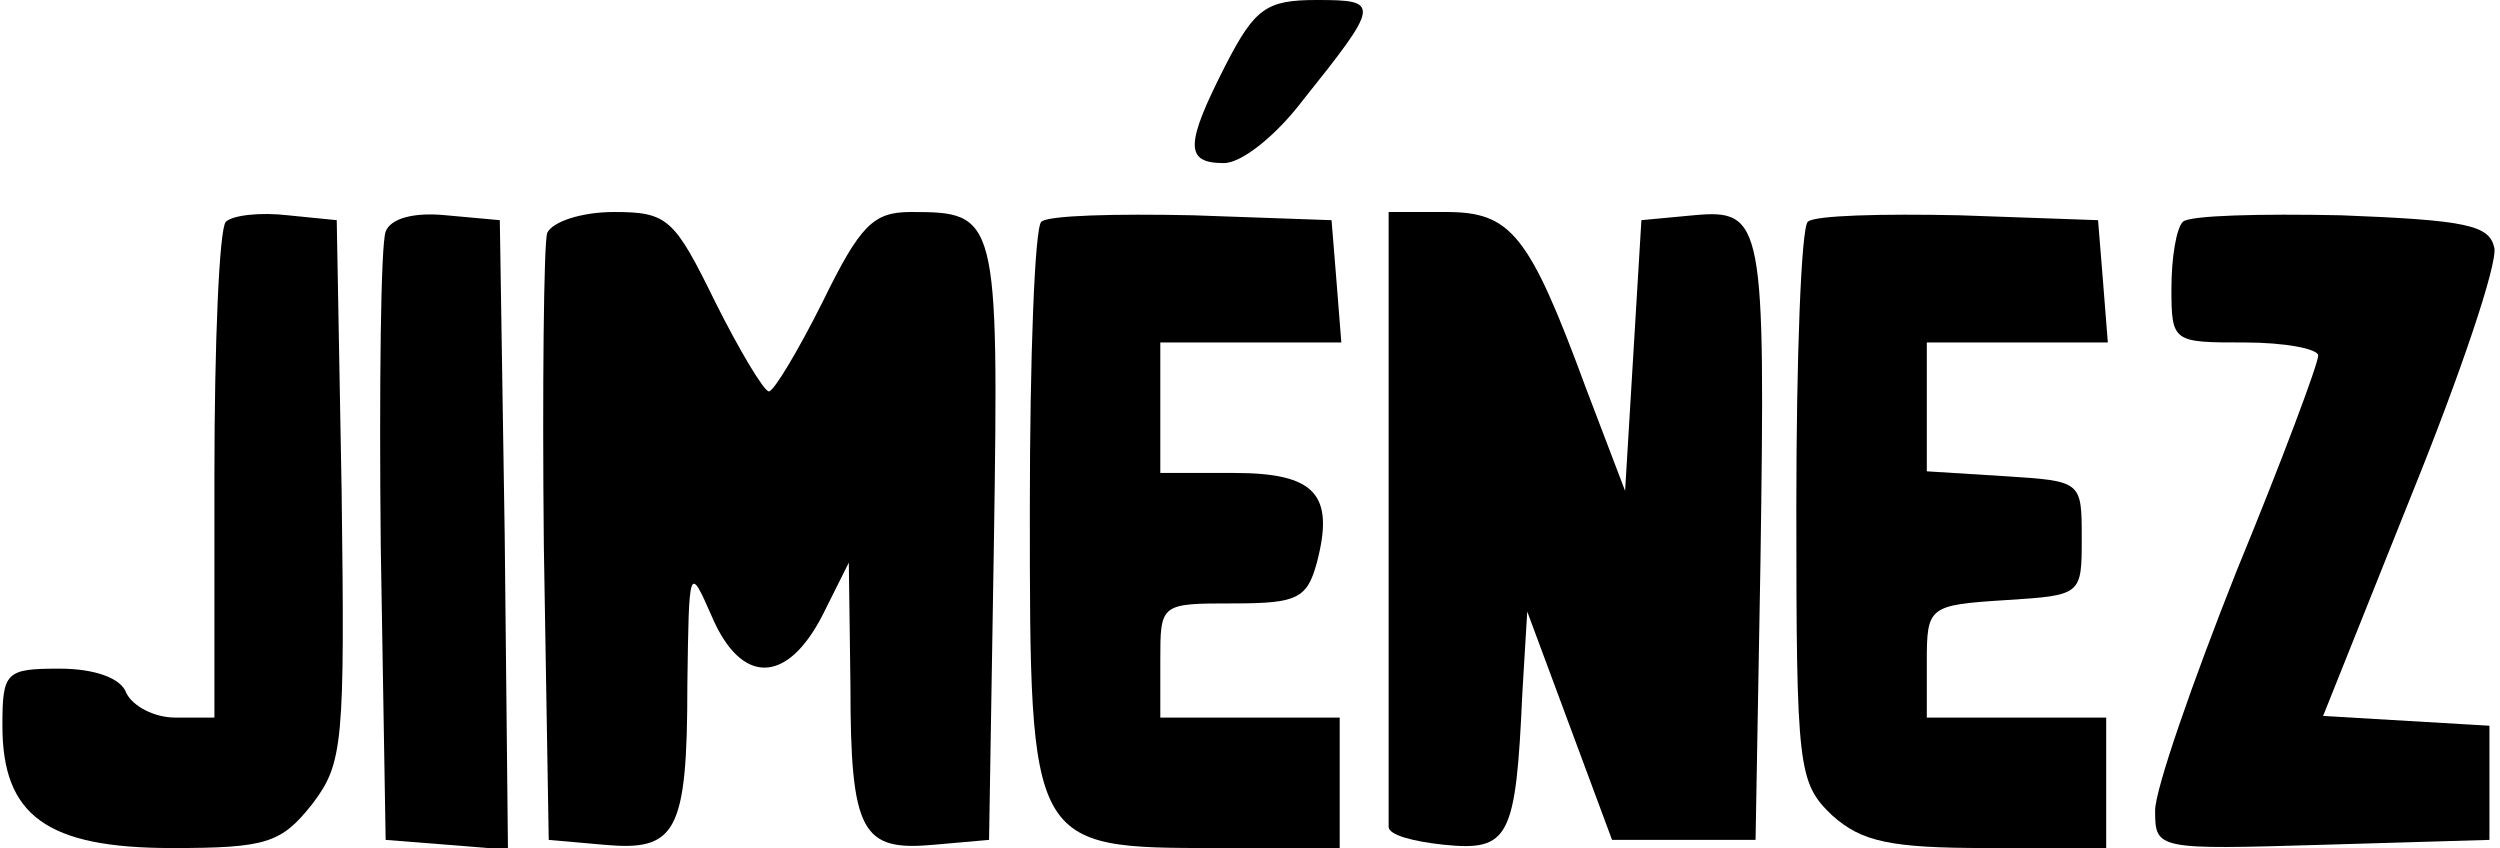
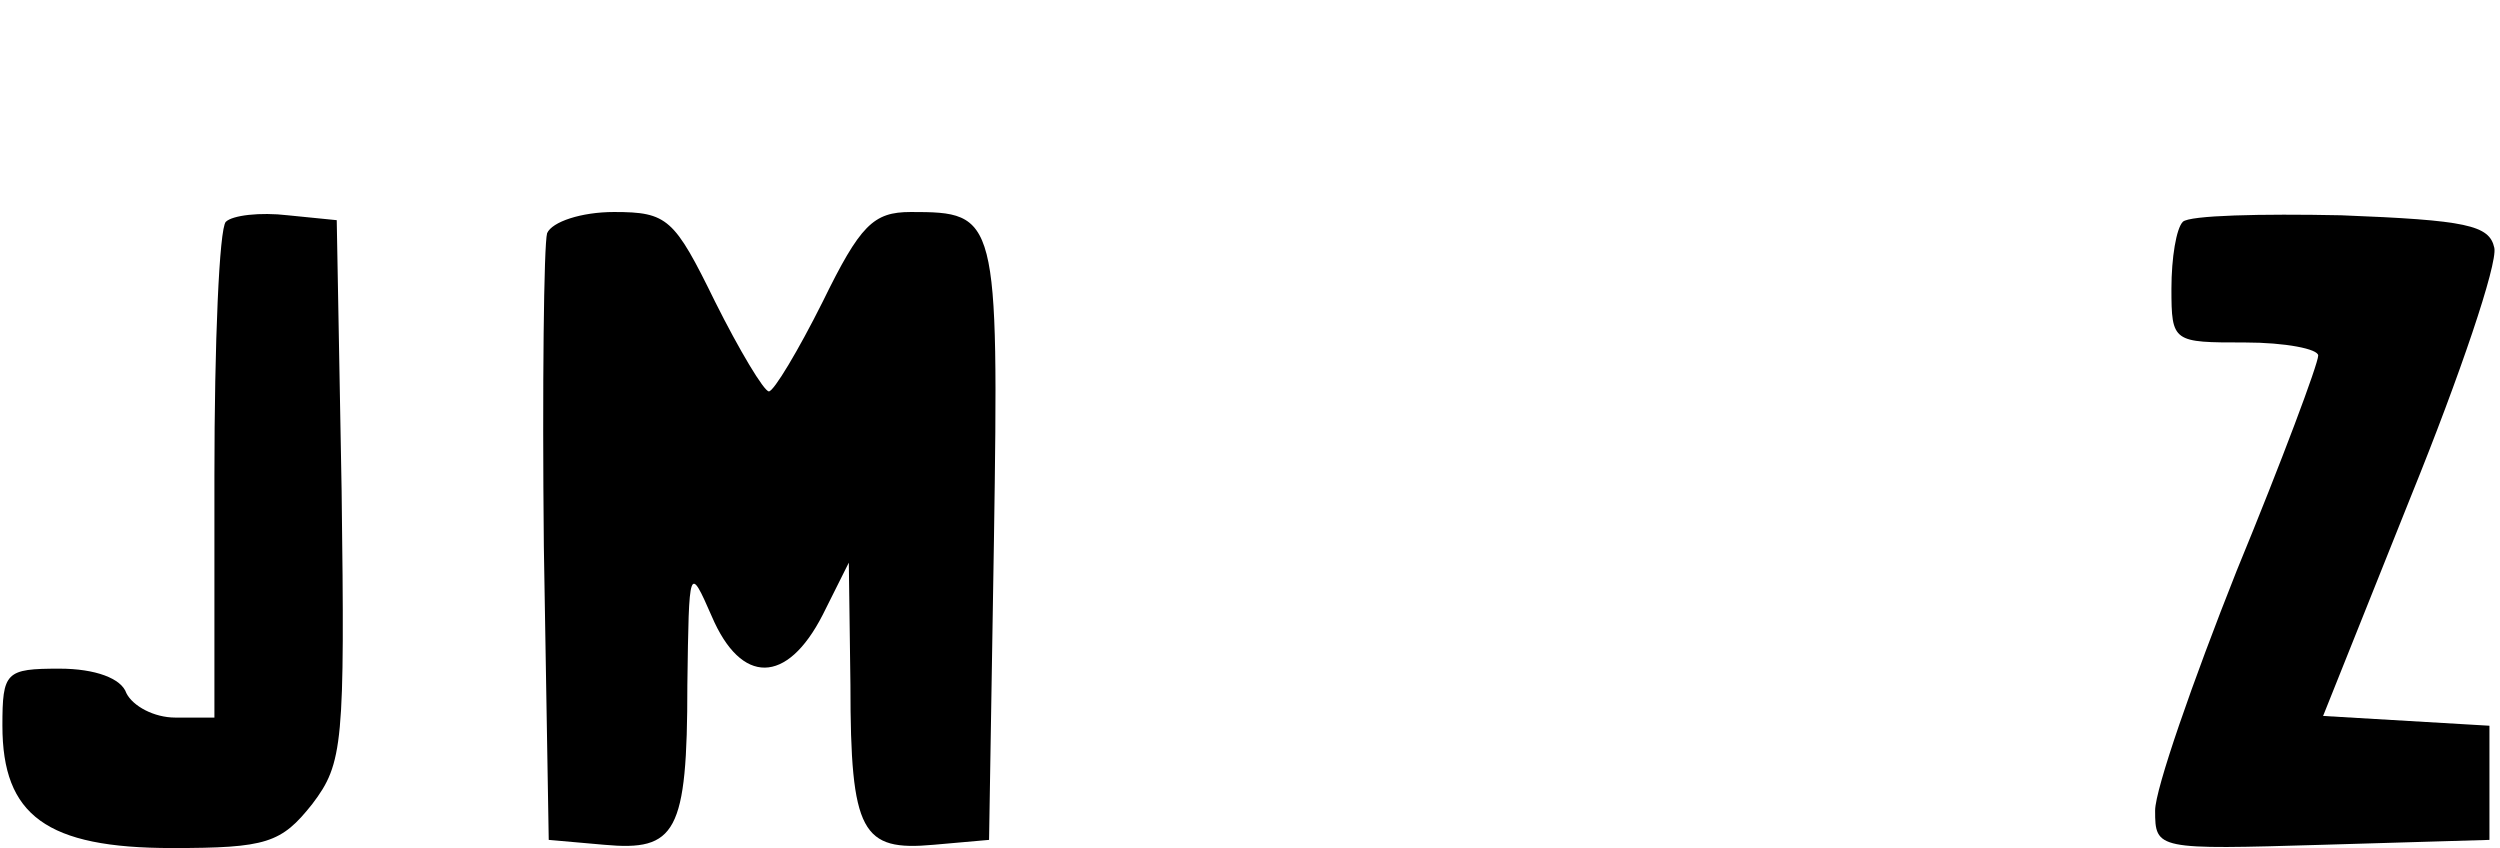
<svg xmlns="http://www.w3.org/2000/svg" version="1.0" width="40.284mm" height="13.665mm" viewBox="0 0 153 52" preserveAspectRatio="xMidYMid meet">
  <g transform="translate(0,52) scale(0.1,-0.1)" fill="#000000" stroke="none">
-     <path d="M750 480 c-25 -49 -25 -60 -1 -60 11 0 32 17 48 38 48 60 48 62 9 62 -31 0 -38 -5 -56 -40z" />
+     <path d="M750 480 z" />
    <path d="M137 384 c-4 -4 -7 -74 -7 -156 l0 -148 -24 0 c-13 0 -26 7 -30 15 -3 9 -19 15 -41 15 -33 0 -35 -2 -35 -35 0 -55 27 -75 104 -75 58 0 67 3 86 27 19 25 20 37 18 192 l-3 166 -30 3 c-17 2 -34 0 -38 -4z" />
-     <path d="M235 378 c-3 -8 -4 -95 -3 -193 l3 -180 38 -3 37 -3 -2 193 -3 193 -33 3 c-20 2 -34 -2 -37 -10z" />
    <path d="M334 377 c-2 -7 -3 -94 -2 -192 l3 -180 34 -3 c44 -4 51 7 51 98 1 73 1 74 15 42 18 -42 46 -42 68 1 l16 32 1 -75 c0 -91 7 -102 51 -98 l34 3 3 184 c3 199 2 201 -51 201 -23 0 -31 -8 -54 -55 -15 -30 -30 -55 -33 -55 -3 0 -18 25 -33 55 -25 51 -29 55 -62 55 -20 0 -38 -6 -41 -13z" />
-     <path d="M637 384 c-4 -4 -7 -83 -7 -176 0 -208 0 -208 115 -208 l75 0 0 40 0 40 -55 0 -55 0 0 35 c0 35 0 35 45 35 39 0 45 3 51 25 11 42 -1 55 -51 55 l-45 0 0 40 0 40 56 0 55 0 -3 38 -3 37 -85 3 c-47 1 -89 0 -93 -4z" />
-     <path d="M850 205 c0 -102 0 -188 0 -192 0 -5 15 -9 34 -11 40 -4 44 4 48 93 l3 50 26 -70 26 -70 44 0 44 0 3 170 c3 209 2 217 -41 213 l-32 -3 -5 -83 -5 -83 -24 63 c-35 95 -46 108 -86 108 l-35 0 0 -185z" />
-     <path d="M1107 384 c-4 -4 -7 -83 -7 -175 0 -160 1 -169 22 -189 18 -16 35 -20 95 -20 l73 0 0 40 0 40 -55 0 -55 0 0 34 c0 34 1 35 48 38 47 3 47 3 47 38 0 35 0 35 -47 38 l-48 3 0 40 0 39 56 0 55 0 -3 38 -3 37 -85 3 c-47 1 -89 0 -93 -4z" />
    <path d="M1337 384 c-4 -4 -7 -22 -7 -41 0 -33 1 -33 45 -33 25 0 45 -4 45 -8 0 -5 -22 -64 -50 -132 -27 -68 -50 -134 -50 -147 0 -24 1 -24 103 -21 l102 3 0 35 0 35 -51 3 -51 3 54 135 c30 74 53 142 51 152 -3 14 -17 17 -94 20 -49 1 -93 0 -97 -4z" />
  </g>
</svg>